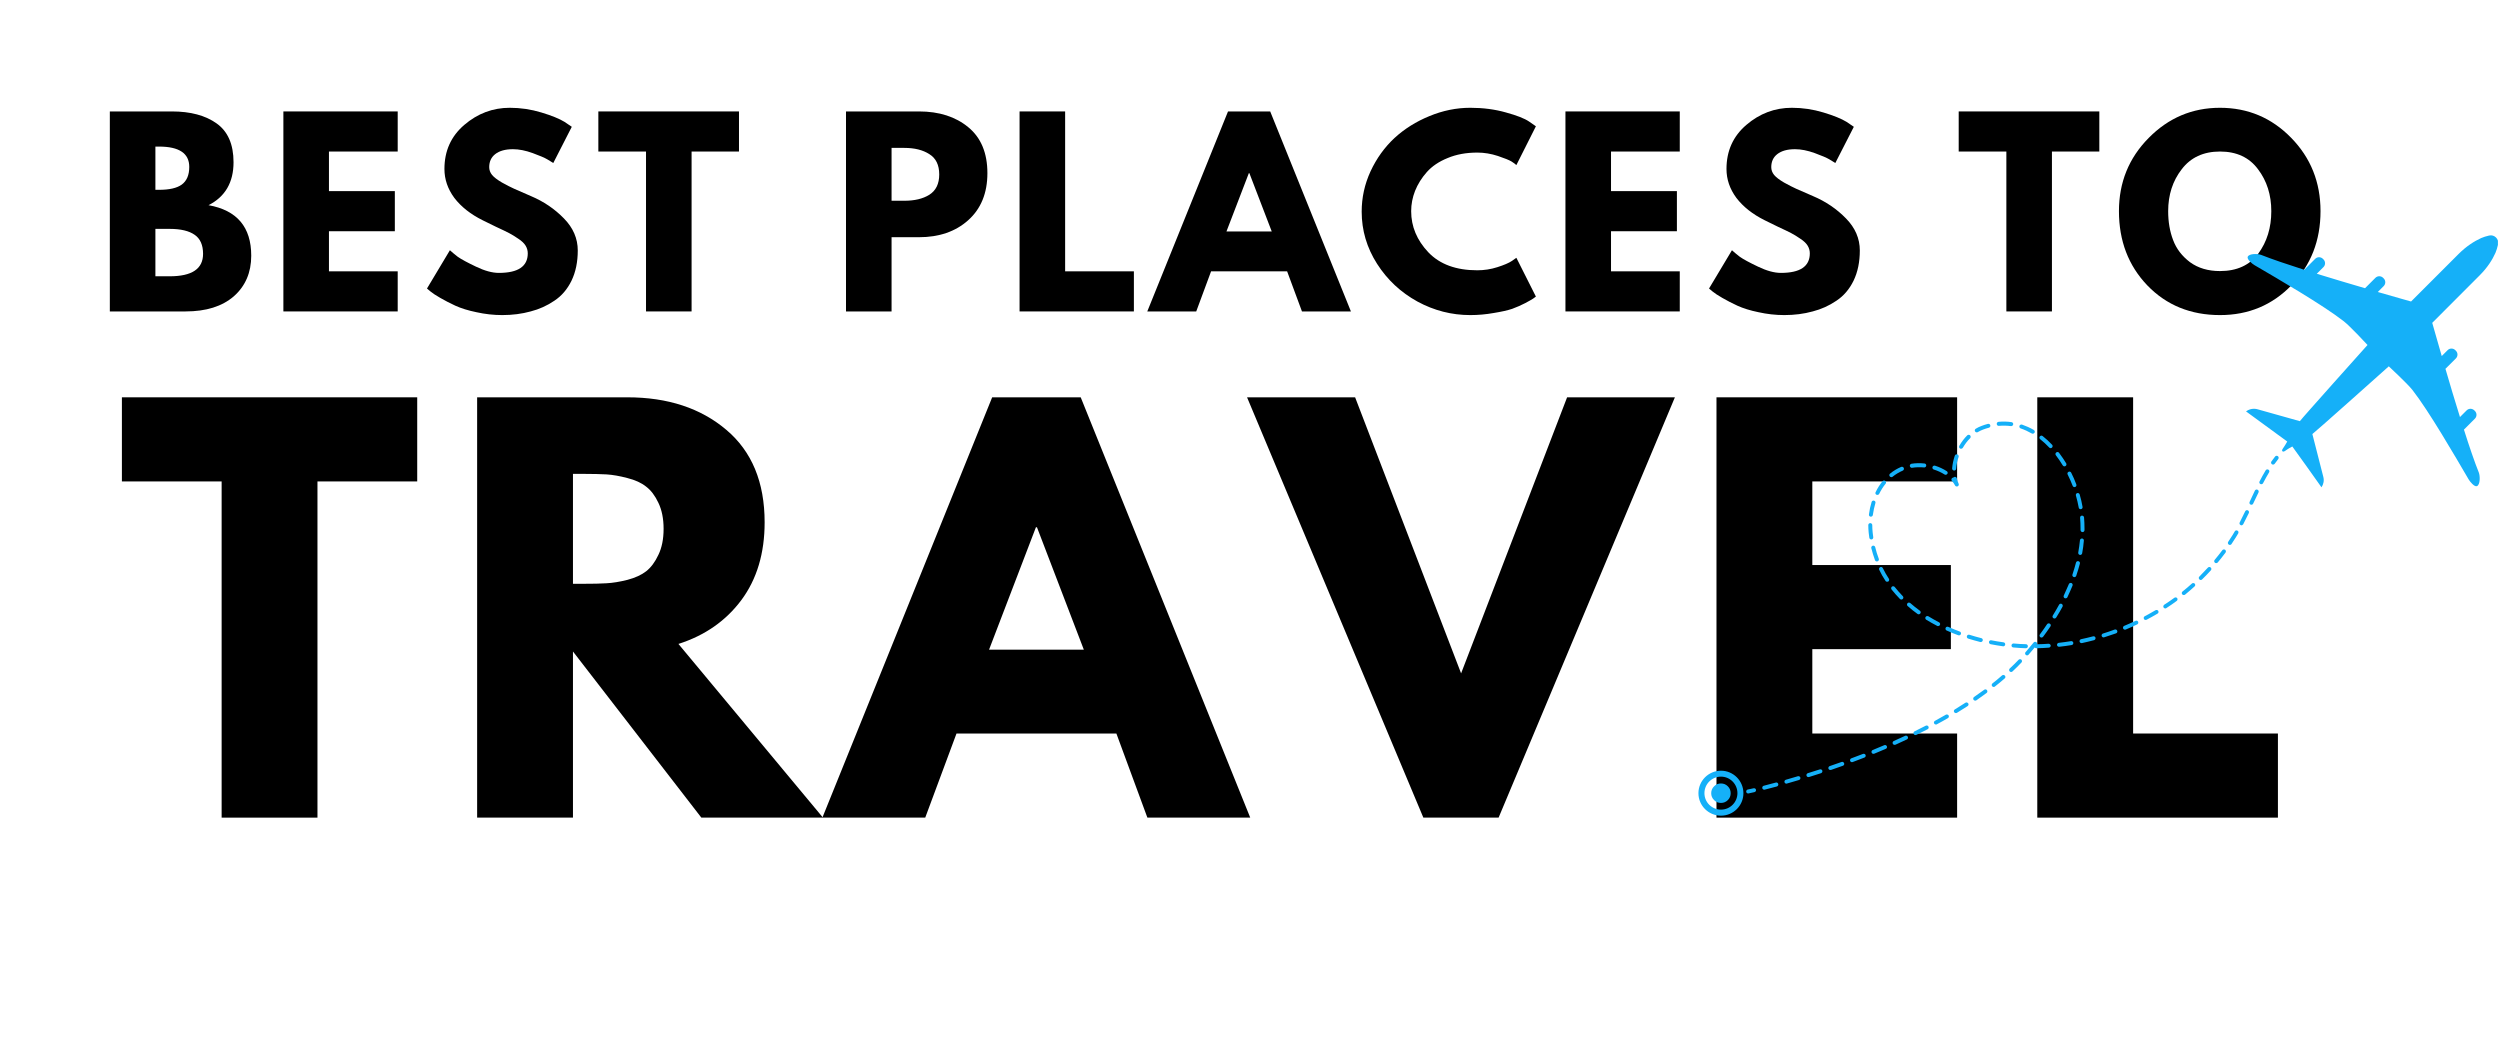
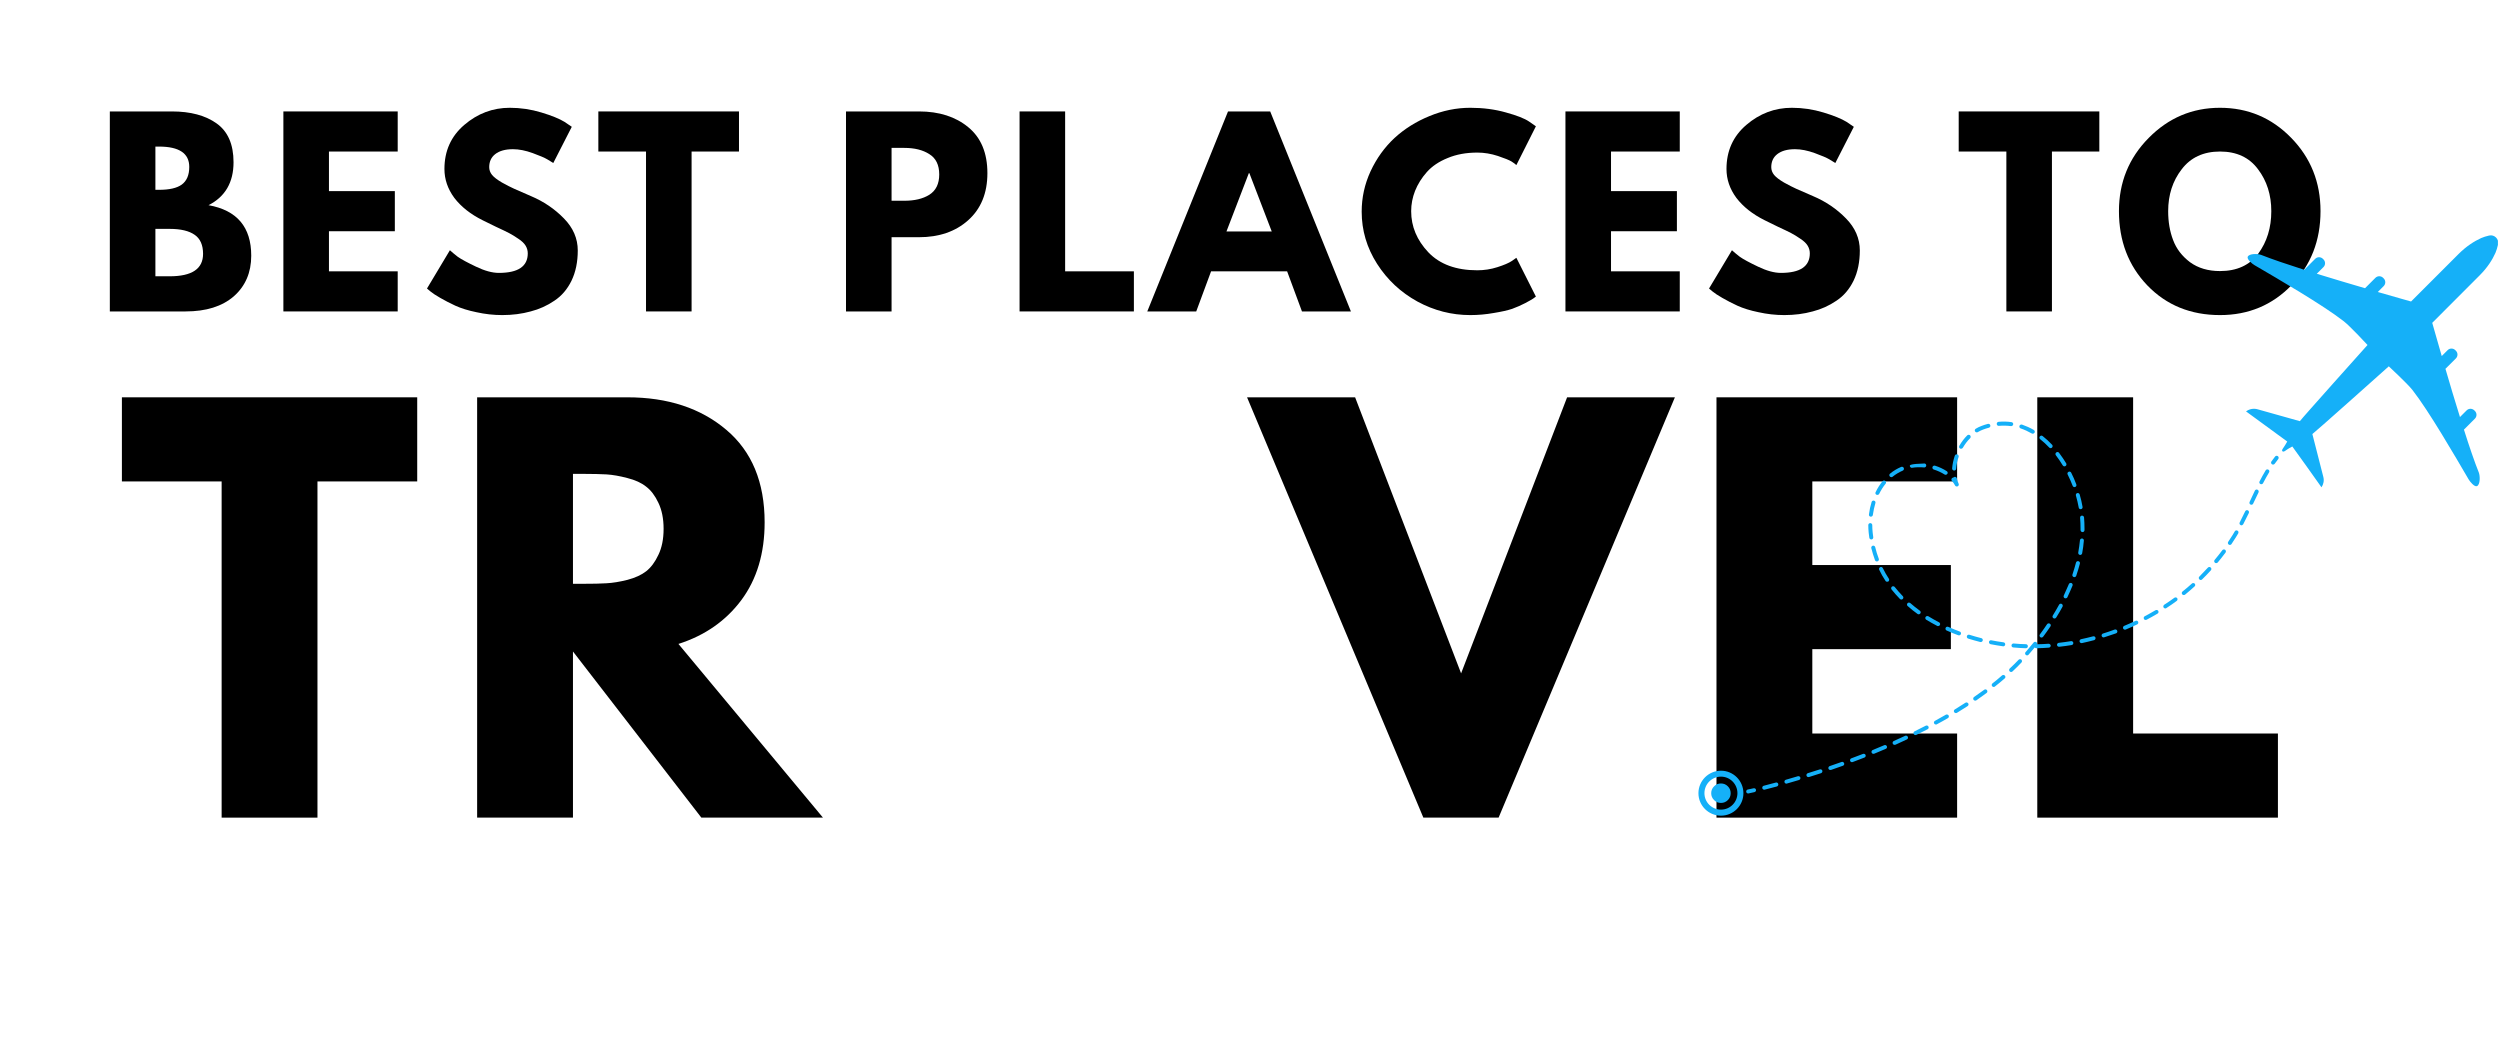
<svg xmlns="http://www.w3.org/2000/svg" width="200" zoomAndPan="magnify" viewBox="0 0 150 63" height="84" preserveAspectRatio="xMidYMid meet" version="1.0">
  <defs>
    <g />
    <clipPath id="d44e7ba95d">
      <path d="M 134 14.055 L 149.875 14.055 L 149.875 30 L 134 30 Z M 134 14.055 " clip-rule="nonzero" />
    </clipPath>
    <clipPath id="b33ffbe3c8">
      <path d="M 101.875 46 L 105 46 L 105 49 L 101.875 49 Z M 101.875 46 " clip-rule="nonzero" />
    </clipPath>
  </defs>
  <g fill="#000000" fill-opacity="1">
    <g transform="translate(5.715, 18.686)">
      <g>
        <path d="M 0.875 -12 L 4.594 -12 C 5.719 -12 6.613 -11.758 7.281 -11.281 C 7.957 -10.801 8.297 -10.023 8.297 -8.953 C 8.297 -7.742 7.797 -6.883 6.797 -6.375 C 8.504 -6.07 9.359 -5.062 9.359 -3.344 C 9.359 -2.332 9.008 -1.52 8.312 -0.906 C 7.613 -0.301 6.648 0 5.422 0 L 0.875 0 Z M 3.609 -7.297 L 3.828 -7.297 C 4.441 -7.297 4.895 -7.398 5.188 -7.609 C 5.488 -7.828 5.641 -8.18 5.641 -8.672 C 5.641 -9.484 5.035 -9.891 3.828 -9.891 L 3.609 -9.891 Z M 3.609 -2.109 L 4.469 -2.109 C 5.801 -2.109 6.469 -2.555 6.469 -3.453 C 6.469 -3.984 6.301 -4.363 5.969 -4.594 C 5.633 -4.832 5.133 -4.953 4.469 -4.953 L 3.609 -4.953 Z M 3.609 -2.109 " />
      </g>
    </g>
  </g>
  <g fill="#000000" fill-opacity="1">
    <g transform="translate(16.128, 18.686)">
      <g>
        <path d="M 7.734 -12 L 7.734 -9.594 L 3.609 -9.594 L 3.609 -7.219 L 7.562 -7.219 L 7.562 -4.812 L 3.609 -4.812 L 3.609 -2.406 L 7.734 -2.406 L 7.734 0 L 0.875 0 L 0.875 -12 Z M 7.734 -12 " />
      </g>
    </g>
  </g>
  <g fill="#000000" fill-opacity="1">
    <g transform="translate(25.291, 18.686)">
      <g>
        <path d="M 5.297 -12.219 C 5.941 -12.219 6.57 -12.125 7.188 -11.938 C 7.812 -11.75 8.273 -11.562 8.578 -11.375 L 9.016 -11.078 L 7.906 -8.906 C 7.82 -8.957 7.703 -9.031 7.547 -9.125 C 7.391 -9.219 7.098 -9.344 6.672 -9.5 C 6.242 -9.656 5.848 -9.734 5.484 -9.734 C 5.023 -9.734 4.672 -9.633 4.422 -9.438 C 4.18 -9.25 4.062 -8.988 4.062 -8.656 C 4.062 -8.488 4.117 -8.332 4.234 -8.188 C 4.348 -8.051 4.547 -7.898 4.828 -7.734 C 5.109 -7.578 5.352 -7.453 5.562 -7.359 C 5.781 -7.266 6.113 -7.117 6.562 -6.922 C 7.332 -6.598 7.992 -6.148 8.547 -5.578 C 9.098 -5.016 9.375 -4.375 9.375 -3.656 C 9.375 -2.969 9.25 -2.363 9 -1.844 C 8.75 -1.332 8.406 -0.93 7.969 -0.641 C 7.539 -0.348 7.066 -0.133 6.547 0 C 6.023 0.145 5.457 0.219 4.844 0.219 C 4.32 0.219 3.805 0.16 3.297 0.047 C 2.797 -0.055 2.375 -0.188 2.031 -0.344 C 1.695 -0.5 1.395 -0.656 1.125 -0.812 C 0.852 -0.969 0.656 -1.098 0.531 -1.203 L 0.328 -1.375 L 1.703 -3.672 C 1.816 -3.566 1.973 -3.438 2.172 -3.281 C 2.379 -3.133 2.742 -2.938 3.266 -2.688 C 3.785 -2.438 4.242 -2.312 4.641 -2.312 C 5.797 -2.312 6.375 -2.703 6.375 -3.484 C 6.375 -3.648 6.332 -3.801 6.25 -3.938 C 6.164 -4.082 6.02 -4.223 5.812 -4.359 C 5.602 -4.504 5.414 -4.617 5.25 -4.703 C 5.094 -4.785 4.832 -4.91 4.469 -5.078 C 4.102 -5.254 3.836 -5.383 3.672 -5.469 C 2.941 -5.832 2.375 -6.281 1.969 -6.812 C 1.57 -7.352 1.375 -7.93 1.375 -8.547 C 1.375 -9.629 1.77 -10.508 2.562 -11.188 C 3.363 -11.875 4.273 -12.219 5.297 -12.219 Z M 5.297 -12.219 " />
      </g>
    </g>
  </g>
  <g fill="#000000" fill-opacity="1">
    <g transform="translate(35.792, 18.686)">
      <g>
        <path d="M 0.109 -9.594 L 0.109 -12 L 8.547 -12 L 8.547 -9.594 L 5.703 -9.594 L 5.703 0 L 2.969 0 L 2.969 -9.594 Z M 0.109 -9.594 " />
      </g>
    </g>
  </g>
  <g fill="#000000" fill-opacity="1">
    <g transform="translate(45.187, 18.686)">
      <g />
    </g>
  </g>
  <g fill="#000000" fill-opacity="1">
    <g transform="translate(49.885, 18.686)">
      <g>
        <path d="M 0.875 -12 L 5.25 -12 C 6.469 -12 7.457 -11.68 8.219 -11.047 C 8.977 -10.422 9.359 -9.504 9.359 -8.297 C 9.359 -7.098 8.973 -6.156 8.203 -5.469 C 7.441 -4.789 6.457 -4.453 5.25 -4.453 L 3.609 -4.453 L 3.609 0 L 0.875 0 Z M 3.609 -6.641 L 4.375 -6.641 C 4.988 -6.641 5.488 -6.758 5.875 -7 C 6.27 -7.25 6.469 -7.656 6.469 -8.219 C 6.469 -8.789 6.27 -9.195 5.875 -9.438 C 5.488 -9.688 4.988 -9.812 4.375 -9.812 L 3.609 -9.812 Z M 3.609 -6.641 " />
      </g>
    </g>
  </g>
  <g fill="#000000" fill-opacity="1">
    <g transform="translate(60.299, 18.686)">
      <g>
        <path d="M 3.609 -12 L 3.609 -2.406 L 7.734 -2.406 L 7.734 0 L 0.875 0 L 0.875 -12 Z M 3.609 -12 " />
      </g>
    </g>
  </g>
  <g fill="#000000" fill-opacity="1">
    <g transform="translate(69.243, 18.686)">
      <g>
        <path d="M 6.969 -12 L 11.812 0 L 8.875 0 L 7.984 -2.406 L 3.422 -2.406 L 2.531 0 L -0.406 0 L 4.438 -12 Z M 7.062 -4.797 L 5.719 -8.297 L 5.688 -8.297 L 4.344 -4.797 Z M 7.062 -4.797 " />
      </g>
    </g>
  </g>
  <g fill="#000000" fill-opacity="1">
    <g transform="translate(81.373, 18.686)">
      <g>
        <path d="M 7.266 -2.469 C 7.68 -2.469 8.082 -2.531 8.469 -2.656 C 8.863 -2.781 9.156 -2.906 9.344 -3.031 L 9.609 -3.219 L 10.781 -0.891 C 10.738 -0.859 10.68 -0.816 10.609 -0.766 C 10.547 -0.723 10.391 -0.633 10.141 -0.5 C 9.898 -0.375 9.641 -0.258 9.359 -0.156 C 9.078 -0.062 8.707 0.02 8.25 0.094 C 7.789 0.176 7.32 0.219 6.844 0.219 C 5.727 0.219 4.672 -0.051 3.672 -0.594 C 2.672 -1.145 1.863 -1.898 1.25 -2.859 C 0.633 -3.828 0.328 -4.867 0.328 -5.984 C 0.328 -6.828 0.504 -7.633 0.859 -8.406 C 1.223 -9.188 1.703 -9.852 2.297 -10.406 C 2.898 -10.957 3.598 -11.395 4.391 -11.719 C 5.191 -12.051 6.008 -12.219 6.844 -12.219 C 7.613 -12.219 8.328 -12.125 8.984 -11.938 C 9.641 -11.758 10.102 -11.578 10.375 -11.391 L 10.781 -11.109 L 9.609 -8.781 C 9.547 -8.844 9.445 -8.914 9.312 -9 C 9.176 -9.082 8.906 -9.191 8.5 -9.328 C 8.094 -9.461 7.68 -9.531 7.266 -9.531 C 6.598 -9.531 6.004 -9.422 5.484 -9.203 C 4.961 -8.992 4.547 -8.711 4.234 -8.359 C 3.93 -8.016 3.695 -7.641 3.531 -7.234 C 3.375 -6.836 3.297 -6.43 3.297 -6.016 C 3.297 -5.098 3.641 -4.273 4.328 -3.547 C 5.016 -2.828 5.992 -2.469 7.266 -2.469 Z M 7.266 -2.469 " />
      </g>
    </g>
  </g>
  <g fill="#000000" fill-opacity="1">
    <g transform="translate(93.052, 18.686)">
      <g>
        <path d="M 7.734 -12 L 7.734 -9.594 L 3.609 -9.594 L 3.609 -7.219 L 7.562 -7.219 L 7.562 -4.812 L 3.609 -4.812 L 3.609 -2.406 L 7.734 -2.406 L 7.734 0 L 0.875 0 L 0.875 -12 Z M 7.734 -12 " />
      </g>
    </g>
  </g>
  <g fill="#000000" fill-opacity="1">
    <g transform="translate(102.214, 18.686)">
      <g>
        <path d="M 5.297 -12.219 C 5.941 -12.219 6.57 -12.125 7.188 -11.938 C 7.812 -11.75 8.273 -11.562 8.578 -11.375 L 9.016 -11.078 L 7.906 -8.906 C 7.82 -8.957 7.703 -9.031 7.547 -9.125 C 7.391 -9.219 7.098 -9.344 6.672 -9.5 C 6.242 -9.656 5.848 -9.734 5.484 -9.734 C 5.023 -9.734 4.672 -9.633 4.422 -9.438 C 4.18 -9.25 4.062 -8.988 4.062 -8.656 C 4.062 -8.488 4.117 -8.332 4.234 -8.188 C 4.348 -8.051 4.547 -7.898 4.828 -7.734 C 5.109 -7.578 5.352 -7.453 5.562 -7.359 C 5.781 -7.266 6.113 -7.117 6.562 -6.922 C 7.332 -6.598 7.992 -6.148 8.547 -5.578 C 9.098 -5.016 9.375 -4.375 9.375 -3.656 C 9.375 -2.969 9.25 -2.363 9 -1.844 C 8.75 -1.332 8.406 -0.93 7.969 -0.641 C 7.539 -0.348 7.066 -0.133 6.547 0 C 6.023 0.145 5.457 0.219 4.844 0.219 C 4.32 0.219 3.805 0.16 3.297 0.047 C 2.797 -0.055 2.375 -0.188 2.031 -0.344 C 1.695 -0.5 1.395 -0.656 1.125 -0.812 C 0.852 -0.969 0.656 -1.098 0.531 -1.203 L 0.328 -1.375 L 1.703 -3.672 C 1.816 -3.566 1.973 -3.438 2.172 -3.281 C 2.379 -3.133 2.742 -2.938 3.266 -2.688 C 3.785 -2.438 4.242 -2.312 4.641 -2.312 C 5.797 -2.312 6.375 -2.703 6.375 -3.484 C 6.375 -3.648 6.332 -3.801 6.25 -3.938 C 6.164 -4.082 6.02 -4.223 5.812 -4.359 C 5.602 -4.504 5.414 -4.617 5.25 -4.703 C 5.094 -4.785 4.832 -4.91 4.469 -5.078 C 4.102 -5.254 3.836 -5.383 3.672 -5.469 C 2.941 -5.832 2.375 -6.281 1.969 -6.812 C 1.57 -7.352 1.375 -7.93 1.375 -8.547 C 1.375 -9.629 1.77 -10.508 2.562 -11.188 C 3.363 -11.875 4.273 -12.219 5.297 -12.219 Z M 5.297 -12.219 " />
      </g>
    </g>
  </g>
  <g fill="#000000" fill-opacity="1">
    <g transform="translate(112.715, 18.686)">
      <g />
    </g>
  </g>
  <g fill="#000000" fill-opacity="1">
    <g transform="translate(117.413, 18.686)">
      <g>
        <path d="M 0.109 -9.594 L 0.109 -12 L 8.547 -12 L 8.547 -9.594 L 5.703 -9.594 L 5.703 0 L 2.969 0 L 2.969 -9.594 Z M 0.109 -9.594 " />
      </g>
    </g>
  </g>
  <g fill="#000000" fill-opacity="1">
    <g transform="translate(126.809, 18.686)">
      <g>
        <path d="M 0.328 -6.016 C 0.328 -7.742 0.922 -9.207 2.109 -10.406 C 3.297 -11.613 4.723 -12.219 6.391 -12.219 C 8.066 -12.219 9.488 -11.617 10.656 -10.422 C 11.832 -9.223 12.422 -7.754 12.422 -6.016 C 12.422 -4.254 11.844 -2.773 10.688 -1.578 C 9.531 -0.379 8.098 0.219 6.391 0.219 C 4.629 0.219 3.176 -0.375 2.031 -1.562 C 0.895 -2.75 0.328 -4.234 0.328 -6.016 Z M 3.281 -6.016 C 3.281 -5.379 3.379 -4.801 3.578 -4.281 C 3.773 -3.758 4.113 -3.316 4.594 -2.953 C 5.082 -2.598 5.68 -2.422 6.391 -2.422 C 7.398 -2.422 8.164 -2.77 8.688 -3.469 C 9.207 -4.176 9.469 -5.023 9.469 -6.016 C 9.469 -6.992 9.203 -7.832 8.672 -8.531 C 8.148 -9.238 7.391 -9.594 6.391 -9.594 C 5.398 -9.594 4.633 -9.238 4.094 -8.531 C 3.551 -7.832 3.281 -6.992 3.281 -6.016 Z M 3.281 -6.016 " />
      </g>
    </g>
  </g>
  <g fill="#000000" fill-opacity="1">
    <g transform="translate(140.293, 18.686)">
      <g />
    </g>
  </g>
  <g fill="#000000" fill-opacity="1">
    <g transform="translate(7.064, 49.058)">
      <g>
        <path d="M 0.25 -20.172 L 0.25 -25.219 L 17.969 -25.219 L 17.969 -20.172 L 11.984 -20.172 L 11.984 0 L 6.234 0 L 6.234 -20.172 Z M 0.25 -20.172 " />
      </g>
    </g>
  </g>
  <g fill="#000000" fill-opacity="1">
    <g transform="translate(26.8, 49.058)">
      <g>
        <path d="M 1.828 -25.219 L 10.844 -25.219 C 13.27 -25.219 15.25 -24.566 16.781 -23.266 C 18.312 -21.973 19.078 -20.125 19.078 -17.719 C 19.078 -15.863 18.613 -14.312 17.688 -13.062 C 16.758 -11.812 15.5 -10.93 13.906 -10.422 L 22.578 0 L 15.281 0 L 7.578 -9.969 L 7.578 0 L 1.828 0 Z M 7.578 -14.031 L 8.25 -14.031 C 8.781 -14.031 9.227 -14.039 9.594 -14.062 C 9.957 -14.082 10.375 -14.148 10.844 -14.266 C 11.312 -14.391 11.688 -14.562 11.969 -14.781 C 12.258 -15.008 12.504 -15.336 12.703 -15.766 C 12.91 -16.191 13.016 -16.711 13.016 -17.328 C 13.016 -17.941 12.91 -18.461 12.703 -18.891 C 12.504 -19.316 12.258 -19.641 11.969 -19.859 C 11.688 -20.086 11.312 -20.258 10.844 -20.375 C 10.375 -20.5 9.957 -20.57 9.594 -20.594 C 9.227 -20.613 8.781 -20.625 8.25 -20.625 L 7.578 -20.625 Z M 7.578 -14.031 " />
      </g>
    </g>
  </g>
  <g fill="#000000" fill-opacity="1">
    <g transform="translate(50.202, 49.058)">
      <g>
-         <path d="M 14.641 -25.219 L 24.812 0 L 18.641 0 L 16.781 -5.047 L 7.188 -5.047 L 5.312 0 L -0.859 0 L 9.328 -25.219 Z M 14.828 -10.078 L 12.016 -17.422 L 11.953 -17.422 L 9.141 -10.078 Z M 14.828 -10.078 " />
-       </g>
+         </g>
    </g>
  </g>
  <g fill="#000000" fill-opacity="1">
    <g transform="translate(75.682, 49.058)">
      <g>
        <path d="M 9.719 0 L -0.859 -25.219 L 5.625 -25.219 L 11.984 -8.656 L 18.344 -25.219 L 24.812 -25.219 L 14.234 0 Z M 9.719 0 " />
      </g>
    </g>
  </g>
  <g fill="#000000" fill-opacity="1">
    <g transform="translate(101.161, 49.058)">
      <g>
        <path d="M 16.266 -25.219 L 16.266 -20.172 L 7.578 -20.172 L 7.578 -15.156 L 15.891 -15.156 L 15.891 -10.109 L 7.578 -10.109 L 7.578 -5.047 L 16.266 -5.047 L 16.266 0 L 1.828 0 L 1.828 -25.219 Z M 16.266 -25.219 " />
      </g>
    </g>
  </g>
  <g fill="#000000" fill-opacity="1">
    <g transform="translate(120.409, 49.058)">
      <g>
        <path d="M 7.578 -25.219 L 7.578 -5.047 L 16.266 -5.047 L 16.266 0 L 1.828 0 L 1.828 -25.219 Z M 7.578 -25.219 " />
      </g>
    </g>
  </g>
  <g clip-path="url(#d44e7ba95d)">
    <path fill="#15b0f8" d="M 149.344 14.133 C 149.176 14.172 149.004 14.223 148.867 14.285 C 148.457 14.473 147.984 14.77 147.516 15.238 L 144.664 18.09 C 144.656 18.086 143.832 17.859 142.668 17.52 L 143.023 17.164 C 143.148 17.035 143.148 16.832 143.023 16.707 L 142.984 16.668 C 142.859 16.543 142.656 16.543 142.527 16.668 L 141.902 17.293 C 141.004 17.031 139.984 16.727 139.008 16.426 L 139.41 16.023 C 139.535 15.898 139.535 15.691 139.41 15.566 L 139.371 15.527 C 139.246 15.402 139.039 15.402 138.914 15.527 L 138.254 16.188 C 137.23 15.859 136.305 15.547 135.676 15.297 C 135.473 15.215 134.953 15.203 134.863 15.406 C 134.801 15.559 135.129 15.828 135.27 15.91 C 136.66 16.723 139.379 18.301 140.633 19.281 C 141.023 19.586 142.051 20.695 142.051 20.699 C 142.051 20.699 138.082 25.129 137.992 25.27 L 135.445 24.555 C 135.207 24.488 134.957 24.543 134.762 24.684 C 135.23 25.023 136.711 26.102 137.234 26.492 C 137.199 26.555 137.164 26.617 137.129 26.672 C 137.074 26.77 137.008 26.852 136.969 26.918 C 136.926 26.984 136.906 27.035 136.945 27.074 C 136.984 27.113 137.039 27.098 137.105 27.055 C 137.172 27.012 137.254 26.945 137.348 26.895 C 137.41 26.863 137.473 26.828 137.539 26.789 C 137.891 27.266 138.918 28.715 139.289 29.238 C 139.414 29.055 139.457 28.828 139.398 28.609 L 138.742 26.043 C 138.887 25.949 143.328 21.98 143.328 21.98 C 143.328 21.984 144.438 23.008 144.746 23.398 C 145.727 24.652 147.305 27.371 148.117 28.762 C 148.199 28.902 148.469 29.23 148.617 29.168 C 148.82 29.078 148.809 28.559 148.73 28.355 C 148.477 27.727 148.16 26.801 147.836 25.777 L 148.496 25.117 C 148.621 24.992 148.621 24.785 148.496 24.66 L 148.457 24.621 C 148.328 24.496 148.125 24.496 148 24.621 L 147.598 25.023 C 147.293 24.047 146.988 23.031 146.727 22.129 L 147.355 21.504 C 147.48 21.375 147.48 21.172 147.355 21.047 L 147.316 21.008 C 147.191 20.883 146.984 20.883 146.859 21.008 L 146.504 21.363 C 146.168 20.199 145.938 19.375 145.934 19.371 L 148.785 16.516 C 149.246 16.055 149.543 15.586 149.727 15.172 C 149.789 15.031 149.84 14.852 149.879 14.68 C 149.961 14.348 149.668 14.055 149.344 14.133 Z M 149.344 14.133 " fill-opacity="1" fill-rule="nonzero" />
  </g>
  <path fill="#15b0f8" d="M 105.215 47.297 C 104.992 47.348 104.867 47.371 104.867 47.371 C 104.801 47.387 104.762 47.449 104.773 47.516 C 104.785 47.57 104.836 47.609 104.891 47.609 C 104.902 47.609 104.91 47.609 104.914 47.605 C 104.922 47.605 105.043 47.578 105.27 47.527 C 105.332 47.512 105.375 47.445 105.359 47.383 C 105.344 47.32 105.281 47.281 105.215 47.297 Z M 105.215 47.297 " fill-opacity="1" fill-rule="nonzero" />
  <path fill="#15b0f8" d="M 107.871 46.574 C 107.633 46.648 107.391 46.719 107.152 46.785 C 107.09 46.805 107.051 46.867 107.07 46.934 C 107.086 46.984 107.133 47.02 107.184 47.02 C 107.195 47.02 107.203 47.02 107.215 47.012 C 107.457 46.945 107.699 46.875 107.938 46.801 C 108.004 46.781 108.039 46.715 108.02 46.648 C 108.004 46.594 107.938 46.559 107.871 46.574 Z M 107.871 46.574 " fill-opacity="1" fill-rule="nonzero" />
  <path fill="#15b0f8" d="M 106.551 46.953 C 106.305 47.02 106.062 47.086 105.824 47.145 C 105.762 47.16 105.723 47.227 105.738 47.293 C 105.754 47.348 105.801 47.383 105.855 47.383 C 105.863 47.383 105.875 47.383 105.883 47.379 C 106.121 47.32 106.367 47.254 106.613 47.188 C 106.676 47.168 106.715 47.102 106.695 47.039 C 106.68 46.973 106.613 46.934 106.551 46.953 Z M 106.551 46.953 " fill-opacity="1" fill-rule="nonzero" />
  <path fill="#15b0f8" d="M 117.926 42.164 C 117.719 42.297 117.504 42.434 117.289 42.566 C 117.23 42.598 117.215 42.672 117.25 42.73 C 117.273 42.766 117.312 42.785 117.352 42.785 C 117.371 42.785 117.395 42.781 117.414 42.77 C 117.633 42.637 117.848 42.5 118.055 42.367 C 118.113 42.332 118.129 42.254 118.094 42.203 C 118.055 42.148 117.977 42.129 117.926 42.164 Z M 117.926 42.164 " fill-opacity="1" fill-rule="nonzero" />
  <path fill="#15b0f8" d="M 115.543 43.543 C 115.324 43.656 115.098 43.77 114.875 43.879 C 114.812 43.91 114.789 43.98 114.82 44.039 C 114.84 44.082 114.883 44.105 114.926 44.105 C 114.945 44.105 114.965 44.102 114.98 44.094 C 115.211 43.984 115.434 43.871 115.656 43.754 C 115.715 43.727 115.738 43.652 115.707 43.594 C 115.676 43.535 115.602 43.512 115.543 43.543 Z M 115.543 43.543 " fill-opacity="1" fill-rule="nonzero" />
  <path fill="#15b0f8" d="M 116.75 42.883 C 116.539 43.004 116.32 43.129 116.098 43.25 C 116.039 43.281 116.016 43.355 116.051 43.41 C 116.07 43.449 116.113 43.473 116.156 43.473 C 116.172 43.473 116.195 43.469 116.211 43.457 C 116.438 43.34 116.66 43.211 116.871 43.09 C 116.93 43.059 116.949 42.984 116.918 42.926 C 116.879 42.871 116.809 42.852 116.75 42.883 Z M 116.75 42.883 " fill-opacity="1" fill-rule="nonzero" />
  <path fill="#15b0f8" d="M 119.051 41.387 C 118.855 41.531 118.648 41.676 118.441 41.82 C 118.391 41.859 118.375 41.934 118.414 41.988 C 118.438 42.023 118.473 42.039 118.512 42.039 C 118.535 42.039 118.559 42.035 118.582 42.02 C 118.793 41.875 118.996 41.727 119.195 41.578 C 119.25 41.539 119.258 41.465 119.219 41.41 C 119.18 41.355 119.105 41.344 119.051 41.387 Z M 119.051 41.387 " fill-opacity="1" fill-rule="nonzero" />
  <path fill="#15b0f8" d="M 121.117 39.586 C 120.949 39.762 120.77 39.938 120.586 40.109 C 120.535 40.156 120.535 40.23 120.578 40.281 C 120.602 40.305 120.637 40.32 120.664 40.32 C 120.695 40.32 120.727 40.309 120.746 40.289 C 120.934 40.113 121.117 39.934 121.285 39.754 C 121.332 39.707 121.332 39.633 121.285 39.582 C 121.238 39.539 121.164 39.543 121.117 39.586 Z M 121.117 39.586 " fill-opacity="1" fill-rule="nonzero" />
  <path fill="#15b0f8" d="M 120.121 40.527 C 119.941 40.688 119.746 40.848 119.547 41.004 C 119.496 41.047 119.488 41.121 119.527 41.172 C 119.555 41.203 119.59 41.219 119.621 41.219 C 119.648 41.219 119.672 41.211 119.695 41.191 C 119.898 41.031 120.094 40.871 120.281 40.707 C 120.332 40.668 120.34 40.59 120.293 40.539 C 120.25 40.488 120.172 40.484 120.121 40.527 Z M 120.121 40.527 " fill-opacity="1" fill-rule="nonzero" />
  <path fill="#15b0f8" d="M 122.992 37.422 C 122.938 37.383 122.863 37.398 122.824 37.453 C 122.688 37.656 122.543 37.863 122.395 38.062 C 122.355 38.117 122.367 38.191 122.418 38.23 C 122.438 38.246 122.465 38.254 122.488 38.254 C 122.523 38.254 122.562 38.238 122.586 38.207 C 122.738 38.004 122.887 37.793 123.023 37.59 C 123.066 37.531 123.051 37.457 122.992 37.422 Z M 122.992 37.422 " fill-opacity="1" fill-rule="nonzero" />
  <path fill="#15b0f8" d="M 114.309 44.148 C 114.086 44.254 113.855 44.359 113.625 44.461 C 113.566 44.488 113.539 44.559 113.566 44.621 C 113.586 44.664 113.629 44.691 113.676 44.691 C 113.691 44.691 113.711 44.688 113.727 44.684 C 113.957 44.582 114.188 44.473 114.41 44.367 C 114.473 44.34 114.5 44.27 114.469 44.207 C 114.441 44.148 114.371 44.121 114.309 44.148 Z M 114.309 44.148 " fill-opacity="1" fill-rule="nonzero" />
  <path fill="#15b0f8" d="M 109.188 46.164 C 108.949 46.242 108.711 46.32 108.469 46.391 C 108.406 46.414 108.371 46.48 108.391 46.543 C 108.406 46.594 108.453 46.625 108.508 46.625 C 108.52 46.625 108.531 46.625 108.543 46.621 C 108.781 46.547 109.023 46.469 109.262 46.391 C 109.324 46.367 109.359 46.301 109.34 46.238 C 109.32 46.176 109.25 46.145 109.188 46.164 Z M 109.188 46.164 " fill-opacity="1" fill-rule="nonzero" />
  <path fill="#15b0f8" d="M 110.492 45.719 C 110.258 45.801 110.02 45.887 109.785 45.965 C 109.719 45.988 109.688 46.055 109.707 46.121 C 109.727 46.172 109.773 46.199 109.824 46.199 C 109.836 46.199 109.852 46.195 109.863 46.195 C 110.098 46.113 110.34 46.027 110.574 45.945 C 110.637 45.926 110.672 45.855 110.648 45.793 C 110.621 45.727 110.551 45.691 110.492 45.719 Z M 110.492 45.719 " fill-opacity="1" fill-rule="nonzero" />
  <path fill="#15b0f8" d="M 111.781 45.234 C 111.555 45.324 111.316 45.414 111.078 45.5 C 111.016 45.523 110.988 45.594 111.008 45.652 C 111.027 45.703 111.07 45.73 111.117 45.73 C 111.133 45.73 111.145 45.73 111.16 45.723 C 111.398 45.633 111.633 45.543 111.867 45.453 C 111.93 45.43 111.957 45.359 111.934 45.297 C 111.91 45.242 111.84 45.211 111.781 45.234 Z M 111.781 45.234 " fill-opacity="1" fill-rule="nonzero" />
  <path fill="#15b0f8" d="M 113.055 44.711 C 112.828 44.809 112.594 44.906 112.363 45 C 112.305 45.023 112.273 45.098 112.297 45.156 C 112.316 45.203 112.359 45.23 112.406 45.23 C 112.422 45.23 112.438 45.227 112.453 45.223 C 112.688 45.125 112.922 45.031 113.148 44.93 C 113.211 44.906 113.238 44.836 113.211 44.773 C 113.184 44.715 113.117 44.684 113.055 44.711 Z M 113.055 44.711 " fill-opacity="1" fill-rule="nonzero" />
  <path fill="#15b0f8" d="M 119.934 25.551 C 120.176 25.531 120.418 25.535 120.656 25.566 C 120.664 25.566 120.668 25.566 120.672 25.566 C 120.73 25.566 120.781 25.523 120.793 25.461 C 120.801 25.395 120.754 25.336 120.691 25.328 C 120.434 25.289 120.172 25.285 119.914 25.309 C 119.848 25.316 119.801 25.371 119.805 25.438 C 119.809 25.512 119.867 25.559 119.934 25.551 Z M 119.934 25.551 " fill-opacity="1" fill-rule="nonzero" />
  <path fill="#15b0f8" d="M 118.609 25.945 C 118.629 25.945 118.648 25.938 118.668 25.926 C 118.773 25.863 118.883 25.812 118.988 25.773 C 119.102 25.73 119.219 25.691 119.332 25.664 C 119.398 25.645 119.438 25.578 119.418 25.516 C 119.398 25.453 119.332 25.414 119.27 25.434 C 119.148 25.465 119.023 25.504 118.906 25.551 C 118.781 25.594 118.66 25.652 118.547 25.723 C 118.488 25.754 118.469 25.832 118.504 25.887 C 118.527 25.922 118.57 25.945 118.609 25.945 Z M 118.609 25.945 " fill-opacity="1" fill-rule="nonzero" />
  <path fill="#15b0f8" d="M 124.555 29.734 C 124.621 29.969 124.68 30.211 124.723 30.453 C 124.73 30.512 124.781 30.551 124.84 30.551 C 124.844 30.551 124.852 30.551 124.859 30.551 C 124.926 30.535 124.969 30.473 124.953 30.41 C 124.91 30.16 124.852 29.91 124.781 29.668 C 124.762 29.605 124.695 29.566 124.633 29.586 C 124.57 29.602 124.535 29.672 124.555 29.734 Z M 124.555 29.734 " fill-opacity="1" fill-rule="nonzero" />
  <path fill="#15b0f8" d="M 117.602 26.91 C 117.621 26.922 117.641 26.926 117.664 26.926 C 117.707 26.926 117.746 26.906 117.77 26.867 C 117.895 26.652 118.039 26.457 118.207 26.293 C 118.254 26.246 118.25 26.168 118.207 26.121 C 118.16 26.074 118.082 26.078 118.035 26.121 C 117.855 26.301 117.695 26.512 117.562 26.742 C 117.523 26.805 117.547 26.879 117.602 26.91 Z M 117.602 26.91 " fill-opacity="1" fill-rule="nonzero" />
  <path fill="#15b0f8" d="M 124.359 29.148 C 124.375 29.195 124.422 29.227 124.469 29.227 C 124.484 29.227 124.5 29.223 124.512 29.219 C 124.574 29.191 124.605 29.125 124.578 29.062 C 124.488 28.82 124.387 28.586 124.273 28.363 C 124.242 28.301 124.172 28.277 124.113 28.309 C 124.051 28.34 124.027 28.41 124.059 28.469 C 124.168 28.688 124.27 28.918 124.359 29.148 Z M 124.359 29.148 " fill-opacity="1" fill-rule="nonzero" />
  <path fill="#15b0f8" d="M 124.129 35.051 C 124.035 35.277 123.934 35.504 123.828 35.73 C 123.797 35.793 123.824 35.863 123.883 35.891 C 123.902 35.898 123.922 35.902 123.934 35.902 C 123.98 35.902 124.023 35.879 124.043 35.836 C 124.152 35.602 124.258 35.367 124.352 35.137 C 124.375 35.078 124.348 35.008 124.285 34.98 C 124.223 34.961 124.152 34.988 124.129 35.051 Z M 124.129 35.051 " fill-opacity="1" fill-rule="nonzero" />
  <path fill="#15b0f8" d="M 123.766 27.926 C 123.789 27.965 123.828 27.984 123.867 27.984 C 123.887 27.984 123.906 27.977 123.93 27.965 C 123.984 27.934 124.004 27.859 123.973 27.801 C 123.836 27.578 123.691 27.367 123.543 27.168 C 123.504 27.113 123.426 27.105 123.375 27.148 C 123.32 27.188 123.312 27.266 123.352 27.316 C 123.496 27.508 123.637 27.711 123.766 27.926 Z M 123.766 27.926 " fill-opacity="1" fill-rule="nonzero" />
  <path fill="#15b0f8" d="M 124.805 31.066 C 124.824 31.273 124.832 31.492 124.832 31.707 C 124.832 31.738 124.832 31.773 124.832 31.801 C 124.832 31.867 124.883 31.922 124.949 31.926 C 124.949 31.926 124.949 31.926 124.953 31.926 C 125.02 31.926 125.07 31.871 125.07 31.809 C 125.07 31.777 125.07 31.742 125.07 31.711 C 125.07 31.488 125.062 31.266 125.043 31.047 C 125.035 30.98 124.98 30.934 124.914 30.938 C 124.848 30.938 124.801 31 124.805 31.066 Z M 124.805 31.066 " fill-opacity="1" fill-rule="nonzero" />
  <path fill="#15b0f8" d="M 123.703 36.234 C 123.648 36.203 123.57 36.227 123.543 36.285 C 123.426 36.496 123.301 36.715 123.168 36.93 C 123.133 36.984 123.148 37.059 123.207 37.094 C 123.227 37.105 123.25 37.113 123.27 37.113 C 123.309 37.113 123.352 37.09 123.371 37.055 C 123.508 36.836 123.637 36.617 123.754 36.398 C 123.781 36.34 123.762 36.27 123.703 36.234 Z M 123.703 36.234 " fill-opacity="1" fill-rule="nonzero" />
  <path fill="#15b0f8" d="M 117.242 28.234 C 117.246 28.234 117.25 28.234 117.254 28.234 C 117.316 28.234 117.367 28.184 117.371 28.121 C 117.387 27.891 117.434 27.656 117.516 27.418 C 117.539 27.355 117.504 27.285 117.441 27.266 C 117.379 27.242 117.309 27.277 117.289 27.34 C 117.203 27.594 117.148 27.852 117.129 28.105 C 117.125 28.172 117.176 28.227 117.242 28.234 Z M 117.242 28.234 " fill-opacity="1" fill-rule="nonzero" />
  <path fill="#15b0f8" d="M 121.246 25.707 C 121.469 25.781 121.691 25.887 121.906 26.008 C 121.926 26.02 121.945 26.023 121.969 26.023 C 122.008 26.023 122.047 26 122.074 25.961 C 122.105 25.906 122.086 25.832 122.027 25.797 C 121.801 25.664 121.559 25.559 121.324 25.477 C 121.258 25.457 121.191 25.488 121.168 25.551 C 121.145 25.617 121.18 25.688 121.246 25.707 Z M 121.246 25.707 " fill-opacity="1" fill-rule="nonzero" />
  <path fill="#15b0f8" d="M 123.125 26.684 C 122.945 26.492 122.754 26.316 122.559 26.164 C 122.508 26.121 122.434 26.129 122.391 26.184 C 122.348 26.234 122.355 26.312 122.41 26.352 C 122.598 26.5 122.781 26.668 122.953 26.852 C 122.977 26.875 123.004 26.891 123.039 26.891 C 123.066 26.891 123.098 26.879 123.121 26.855 C 123.168 26.805 123.172 26.73 123.125 26.684 Z M 123.125 26.684 " fill-opacity="1" fill-rule="nonzero" />
  <path fill="#15b0f8" d="M 124.93 32.309 C 124.863 32.305 124.801 32.352 124.797 32.418 C 124.773 32.66 124.738 32.906 124.695 33.152 C 124.684 33.219 124.723 33.281 124.789 33.293 C 124.797 33.293 124.805 33.297 124.812 33.297 C 124.867 33.297 124.918 33.258 124.93 33.199 C 124.977 32.945 125.012 32.691 125.031 32.441 C 125.043 32.375 124.992 32.32 124.93 32.309 Z M 124.93 32.309 " fill-opacity="1" fill-rule="nonzero" />
  <path fill="#15b0f8" d="M 124.707 33.672 C 124.645 33.652 124.578 33.691 124.559 33.758 C 124.5 33.992 124.426 34.23 124.348 34.469 C 124.324 34.531 124.359 34.602 124.422 34.621 C 124.434 34.625 124.449 34.629 124.461 34.629 C 124.512 34.629 124.555 34.598 124.574 34.547 C 124.656 34.305 124.73 34.059 124.793 33.82 C 124.812 33.754 124.773 33.688 124.707 33.672 Z M 124.707 33.672 " fill-opacity="1" fill-rule="nonzero" />
  <path fill="#15b0f8" d="M 117.305 29.129 C 117.324 29.168 117.367 29.191 117.41 29.191 C 117.426 29.191 117.445 29.188 117.461 29.18 C 117.52 29.148 117.547 29.078 117.516 29.02 C 117.473 28.922 117.434 28.816 117.41 28.703 C 117.395 28.637 117.332 28.598 117.266 28.613 C 117.238 28.621 117.215 28.637 117.199 28.656 C 117.172 28.656 117.148 28.668 117.125 28.684 C 117.074 28.727 117.07 28.805 117.113 28.852 C 117.188 28.938 117.254 29.031 117.305 29.129 Z M 117.305 29.129 " fill-opacity="1" fill-rule="nonzero" />
-   <path fill="#15b0f8" d="M 114.711 28.07 C 114.719 28.07 114.723 28.07 114.734 28.066 C 114.953 28.031 115.199 28.023 115.445 28.047 C 115.508 28.055 115.57 28.004 115.574 27.938 C 115.582 27.875 115.535 27.812 115.469 27.809 C 115.199 27.781 114.938 27.785 114.691 27.824 C 114.625 27.836 114.578 27.898 114.59 27.965 C 114.605 28.027 114.656 28.07 114.711 28.07 Z M 114.711 28.07 " fill-opacity="1" fill-rule="nonzero" />
+   <path fill="#15b0f8" d="M 114.711 28.07 C 114.719 28.07 114.723 28.07 114.734 28.066 C 114.953 28.031 115.199 28.023 115.445 28.047 C 115.508 28.055 115.57 28.004 115.574 27.938 C 115.582 27.875 115.535 27.812 115.469 27.809 C 114.625 27.836 114.578 27.898 114.59 27.965 C 114.605 28.027 114.656 28.07 114.711 28.07 Z M 114.711 28.07 " fill-opacity="1" fill-rule="nonzero" />
  <path fill="#15b0f8" d="M 116.027 28.172 C 116.262 28.246 116.477 28.344 116.672 28.469 C 116.695 28.48 116.715 28.488 116.738 28.488 C 116.777 28.488 116.816 28.469 116.84 28.434 C 116.879 28.379 116.863 28.305 116.805 28.27 C 116.594 28.133 116.359 28.023 116.102 27.941 C 116.039 27.922 115.969 27.957 115.949 28.02 C 115.93 28.082 115.961 28.152 116.027 28.172 Z M 116.027 28.172 " fill-opacity="1" fill-rule="nonzero" />
  <path fill="#15b0f8" d="M 115.051 36.836 C 115.07 36.852 115.094 36.859 115.121 36.859 C 115.156 36.859 115.195 36.844 115.219 36.809 C 115.258 36.754 115.246 36.68 115.191 36.641 C 114.992 36.496 114.797 36.344 114.617 36.184 C 114.566 36.145 114.488 36.145 114.449 36.195 C 114.406 36.246 114.41 36.324 114.461 36.363 C 114.645 36.531 114.844 36.688 115.051 36.836 Z M 115.051 36.836 " fill-opacity="1" fill-rule="nonzero" />
  <path fill="#15b0f8" d="M 116.738 37.672 C 116.711 37.734 116.738 37.805 116.801 37.832 C 117.023 37.934 117.262 38.027 117.5 38.117 C 117.512 38.121 117.523 38.121 117.539 38.121 C 117.59 38.121 117.637 38.094 117.652 38.043 C 117.68 37.98 117.645 37.914 117.582 37.891 C 117.348 37.805 117.121 37.711 116.898 37.613 C 116.836 37.582 116.766 37.609 116.738 37.672 Z M 116.738 37.672 " fill-opacity="1" fill-rule="nonzero" />
  <path fill="#15b0f8" d="M 112.238 31 C 112.242 31 112.246 31 112.254 31 C 112.312 31 112.363 30.957 112.371 30.898 C 112.406 30.652 112.457 30.414 112.523 30.188 C 112.547 30.125 112.512 30.059 112.445 30.039 C 112.383 30.02 112.316 30.055 112.297 30.117 C 112.223 30.355 112.168 30.609 112.137 30.867 C 112.125 30.938 112.176 30.996 112.238 31 Z M 112.238 31 " fill-opacity="1" fill-rule="nonzero" />
  <path fill="#15b0f8" d="M 118.164 38.086 C 118.102 38.066 118.031 38.102 118.016 38.164 C 117.992 38.227 118.027 38.297 118.094 38.316 C 118.328 38.391 118.574 38.457 118.816 38.52 C 118.828 38.523 118.836 38.523 118.848 38.523 C 118.902 38.523 118.949 38.484 118.965 38.43 C 118.98 38.367 118.941 38.301 118.879 38.289 C 118.637 38.227 118.398 38.16 118.164 38.086 Z M 118.164 38.086 " fill-opacity="1" fill-rule="nonzero" />
  <path fill="#15b0f8" d="M 120.691 38.719 C 120.684 38.785 120.73 38.844 120.797 38.848 C 121.051 38.871 121.301 38.887 121.551 38.895 C 121.551 38.895 121.555 38.895 121.555 38.895 C 121.621 38.895 121.672 38.844 121.672 38.777 C 121.676 38.711 121.621 38.652 121.555 38.652 C 121.312 38.648 121.066 38.633 120.82 38.609 C 120.754 38.605 120.695 38.652 120.691 38.719 Z M 120.691 38.719 " fill-opacity="1" fill-rule="nonzero" />
  <path fill="#15b0f8" d="M 112.59 29.684 C 112.605 29.695 112.625 29.695 112.641 29.695 C 112.688 29.695 112.73 29.672 112.75 29.633 C 112.859 29.41 112.988 29.207 113.137 29.023 C 113.18 28.973 113.172 28.898 113.117 28.855 C 113.066 28.816 112.992 28.824 112.949 28.875 C 112.793 29.07 112.652 29.289 112.539 29.527 C 112.504 29.586 112.527 29.656 112.59 29.684 Z M 112.59 29.684 " fill-opacity="1" fill-rule="nonzero" />
  <path fill="#15b0f8" d="M 115.535 37.02 C 115.5 37.074 115.52 37.148 115.574 37.184 C 115.785 37.312 116.008 37.438 116.234 37.555 C 116.25 37.566 116.27 37.566 116.285 37.566 C 116.328 37.566 116.371 37.543 116.395 37.5 C 116.426 37.441 116.402 37.371 116.344 37.34 C 116.121 37.227 115.91 37.102 115.703 36.977 C 115.645 36.945 115.57 36.965 115.535 37.02 Z M 115.535 37.02 " fill-opacity="1" fill-rule="nonzero" />
  <path fill="#15b0f8" d="M 114.082 35.973 C 114.113 35.973 114.141 35.961 114.164 35.938 C 114.215 35.895 114.215 35.816 114.168 35.77 C 113.996 35.59 113.832 35.406 113.684 35.219 C 113.641 35.168 113.566 35.16 113.516 35.199 C 113.465 35.238 113.453 35.316 113.492 35.367 C 113.648 35.562 113.816 35.754 113.996 35.938 C 114.023 35.961 114.051 35.973 114.082 35.973 Z M 114.082 35.973 " fill-opacity="1" fill-rule="nonzero" />
  <path fill="#15b0f8" d="M 132.473 34.059 C 132.309 34.238 132.137 34.418 131.961 34.594 C 131.914 34.637 131.914 34.715 131.961 34.762 C 131.984 34.789 132.016 34.801 132.047 34.801 C 132.074 34.801 132.105 34.789 132.129 34.762 C 132.305 34.59 132.484 34.406 132.652 34.219 C 132.695 34.172 132.695 34.094 132.641 34.051 C 132.598 34.004 132.52 34.008 132.473 34.059 Z M 132.473 34.059 " fill-opacity="1" fill-rule="nonzero" />
  <path fill="#15b0f8" d="M 126.879 37.773 C 126.648 37.859 126.414 37.941 126.18 38.012 C 126.117 38.031 126.078 38.098 126.102 38.16 C 126.117 38.211 126.164 38.246 126.215 38.246 C 126.227 38.246 126.238 38.242 126.25 38.238 C 126.488 38.164 126.727 38.082 126.965 38 C 127.027 37.977 127.059 37.906 127.035 37.848 C 127.012 37.785 126.945 37.75 126.879 37.773 Z M 126.879 37.773 " fill-opacity="1" fill-rule="nonzero" />
  <path fill="#15b0f8" d="M 131.516 35.012 C 131.332 35.176 131.145 35.34 130.949 35.492 C 130.898 35.535 130.891 35.609 130.934 35.66 C 130.957 35.691 130.988 35.703 131.027 35.703 C 131.055 35.703 131.078 35.695 131.102 35.68 C 131.293 35.523 131.488 35.355 131.672 35.188 C 131.723 35.145 131.727 35.07 131.684 35.02 C 131.637 34.973 131.562 34.969 131.516 35.012 Z M 131.516 35.012 " fill-opacity="1" fill-rule="nonzero" />
  <path fill="#15b0f8" d="M 128.133 37.25 C 127.91 37.355 127.68 37.457 127.453 37.551 C 127.395 37.574 127.363 37.645 127.387 37.707 C 127.406 37.75 127.449 37.781 127.5 37.781 C 127.512 37.781 127.527 37.777 127.543 37.773 C 127.773 37.676 128.004 37.574 128.23 37.465 C 128.289 37.438 128.316 37.367 128.289 37.309 C 128.262 37.246 128.191 37.223 128.133 37.25 Z M 128.133 37.25 " fill-opacity="1" fill-rule="nonzero" />
  <path fill="#15b0f8" d="M 129.332 36.613 C 129.121 36.738 128.902 36.859 128.688 36.973 C 128.625 37.004 128.605 37.074 128.637 37.137 C 128.656 37.18 128.699 37.199 128.742 37.199 C 128.758 37.199 128.777 37.195 128.797 37.184 C 129.02 37.066 129.238 36.945 129.453 36.816 C 129.512 36.785 129.527 36.711 129.496 36.652 C 129.461 36.598 129.387 36.582 129.332 36.613 Z M 129.332 36.613 " fill-opacity="1" fill-rule="nonzero" />
  <path fill="#15b0f8" d="M 130.461 35.867 C 130.266 36.012 130.059 36.152 129.852 36.285 C 129.801 36.324 129.781 36.398 129.816 36.453 C 129.84 36.488 129.879 36.508 129.918 36.508 C 129.941 36.508 129.965 36.5 129.984 36.484 C 130.195 36.348 130.402 36.203 130.602 36.055 C 130.656 36.016 130.668 35.941 130.629 35.887 C 130.59 35.84 130.516 35.828 130.461 35.867 Z M 130.461 35.867 " fill-opacity="1" fill-rule="nonzero" />
  <path fill="#15b0f8" d="M 135.453 29.383 C 135.395 29.352 135.32 29.379 135.293 29.438 C 135.188 29.664 135.078 29.891 134.977 30.113 C 134.949 30.176 134.973 30.246 135.031 30.273 C 135.047 30.281 135.066 30.285 135.086 30.285 C 135.129 30.285 135.172 30.258 135.191 30.215 C 135.293 29.992 135.402 29.766 135.512 29.543 C 135.539 29.484 135.512 29.414 135.453 29.383 Z M 135.453 29.383 " fill-opacity="1" fill-rule="nonzero" />
  <path fill="#15b0f8" d="M 134.871 30.621 C 134.812 30.59 134.738 30.617 134.711 30.68 C 134.59 30.938 134.484 31.148 134.383 31.344 C 134.352 31.402 134.375 31.477 134.434 31.504 C 134.453 31.516 134.469 31.52 134.488 31.52 C 134.527 31.52 134.57 31.492 134.594 31.453 C 134.695 31.254 134.801 31.039 134.93 30.781 C 134.957 30.719 134.93 30.648 134.871 30.621 Z M 134.871 30.621 " fill-opacity="1" fill-rule="nonzero" />
  <path fill="#15b0f8" d="M 134.25 31.84 C 134.191 31.805 134.117 31.824 134.086 31.883 C 134.043 31.957 134 32.023 133.961 32.094 C 133.875 32.23 133.785 32.371 133.691 32.512 C 133.656 32.566 133.672 32.641 133.727 32.676 C 133.746 32.691 133.77 32.695 133.793 32.695 C 133.832 32.695 133.871 32.68 133.891 32.641 C 133.984 32.5 134.078 32.359 134.164 32.219 C 134.207 32.152 134.25 32.078 134.293 32.004 C 134.324 31.945 134.309 31.871 134.25 31.84 Z M 134.25 31.84 " fill-opacity="1" fill-rule="nonzero" />
  <path fill="#15b0f8" d="M 133.508 32.988 C 133.453 32.949 133.379 32.961 133.34 33.012 C 133.195 33.207 133.039 33.402 132.879 33.594 C 132.836 33.645 132.844 33.719 132.895 33.762 C 132.914 33.781 132.945 33.789 132.973 33.789 C 133.004 33.789 133.043 33.773 133.066 33.746 C 133.227 33.555 133.383 33.352 133.531 33.156 C 133.57 33.102 133.559 33.027 133.508 32.988 Z M 133.508 32.988 " fill-opacity="1" fill-rule="nonzero" />
  <path fill="#15b0f8" d="M 136.105 28.18 C 136.047 28.145 135.973 28.164 135.938 28.223 C 135.82 28.422 135.699 28.637 135.574 28.883 C 135.543 28.941 135.562 29.012 135.625 29.043 C 135.641 29.051 135.66 29.055 135.68 29.055 C 135.719 29.055 135.762 29.031 135.785 28.988 C 135.91 28.75 136.027 28.539 136.145 28.34 C 136.18 28.289 136.16 28.211 136.105 28.18 Z M 136.105 28.18 " fill-opacity="1" fill-rule="nonzero" />
  <path fill="#15b0f8" d="M 112.613 33.688 C 112.629 33.688 112.641 33.688 112.656 33.68 C 112.719 33.656 112.75 33.586 112.727 33.527 C 112.641 33.301 112.57 33.066 112.512 32.828 C 112.496 32.766 112.43 32.723 112.367 32.742 C 112.305 32.758 112.262 32.824 112.277 32.887 C 112.34 33.133 112.414 33.375 112.5 33.613 C 112.52 33.66 112.566 33.688 112.613 33.688 Z M 112.613 33.688 " fill-opacity="1" fill-rule="nonzero" />
  <path fill="#15b0f8" d="M 112.969 34.086 C 112.938 34.023 112.867 34 112.809 34.031 C 112.746 34.062 112.723 34.133 112.754 34.191 C 112.863 34.418 112.988 34.641 113.129 34.852 C 113.152 34.891 113.191 34.906 113.23 34.906 C 113.25 34.906 113.273 34.902 113.297 34.891 C 113.352 34.852 113.367 34.777 113.332 34.723 C 113.195 34.516 113.074 34.301 112.969 34.086 Z M 112.969 34.086 " fill-opacity="1" fill-rule="nonzero" />
  <path fill="#15b0f8" d="M 125.586 38.18 C 125.348 38.242 125.105 38.301 124.863 38.352 C 124.801 38.367 124.762 38.43 124.773 38.492 C 124.785 38.547 124.836 38.586 124.891 38.586 C 124.898 38.586 124.906 38.586 124.914 38.586 C 125.156 38.535 125.402 38.473 125.645 38.41 C 125.707 38.391 125.746 38.328 125.73 38.262 C 125.715 38.199 125.652 38.164 125.586 38.18 Z M 125.586 38.18 " fill-opacity="1" fill-rule="nonzero" />
  <path fill="#15b0f8" d="M 112.293 32.367 C 112.359 32.359 112.406 32.293 112.395 32.23 C 112.383 32.137 112.371 32.035 112.359 31.941 C 112.344 31.797 112.336 31.652 112.336 31.504 C 112.336 31.441 112.281 31.387 112.215 31.387 C 112.148 31.387 112.098 31.441 112.098 31.504 C 112.098 31.66 112.105 31.812 112.121 31.961 C 112.129 32.062 112.145 32.164 112.16 32.266 C 112.168 32.324 112.219 32.367 112.277 32.367 C 112.281 32.367 112.289 32.367 112.293 32.367 Z M 112.293 32.367 " fill-opacity="1" fill-rule="nonzero" />
  <path fill="#15b0f8" d="M 113.555 28.605 C 113.738 28.457 113.945 28.332 114.164 28.238 C 114.223 28.211 114.254 28.141 114.227 28.078 C 114.199 28.016 114.129 27.988 114.066 28.016 C 113.828 28.117 113.605 28.25 113.402 28.418 C 113.352 28.457 113.344 28.535 113.387 28.586 C 113.41 28.613 113.441 28.629 113.48 28.629 C 113.508 28.633 113.531 28.625 113.555 28.605 Z M 113.555 28.605 " fill-opacity="1" fill-rule="nonzero" />
  <path fill="#15b0f8" d="M 120.191 38.781 C 120.25 38.781 120.305 38.734 120.312 38.676 C 120.32 38.609 120.277 38.547 120.211 38.539 C 119.969 38.508 119.723 38.465 119.48 38.418 C 119.414 38.406 119.352 38.445 119.34 38.508 C 119.328 38.574 119.371 38.637 119.434 38.652 C 119.68 38.699 119.93 38.742 120.176 38.777 C 120.18 38.781 120.188 38.781 120.191 38.781 Z M 120.191 38.781 " fill-opacity="1" fill-rule="nonzero" />
  <path fill="#15b0f8" d="M 124.258 38.469 C 124.016 38.508 123.77 38.543 123.527 38.57 C 123.461 38.578 123.414 38.637 123.422 38.703 C 123.43 38.762 123.48 38.805 123.543 38.805 C 123.547 38.805 123.551 38.805 123.559 38.805 C 123.805 38.781 124.055 38.742 124.301 38.703 C 124.367 38.691 124.41 38.629 124.398 38.562 C 124.387 38.5 124.324 38.457 124.258 38.469 Z M 124.258 38.469 " fill-opacity="1" fill-rule="nonzero" />
  <path fill="#15b0f8" d="M 122.914 38.625 C 122.684 38.641 122.453 38.652 122.227 38.656 C 122.234 38.613 122.223 38.562 122.184 38.535 C 122.133 38.492 122.059 38.5 122.016 38.551 C 121.875 38.727 121.727 38.906 121.578 39.078 C 121.562 39.09 121.551 39.109 121.535 39.125 C 121.492 39.176 121.496 39.25 121.547 39.293 C 121.57 39.312 121.598 39.324 121.625 39.324 C 121.66 39.324 121.691 39.309 121.715 39.281 C 121.73 39.266 121.742 39.246 121.758 39.23 C 121.867 39.105 121.977 38.977 122.082 38.848 C 122.102 38.875 122.137 38.895 122.176 38.895 C 122.426 38.891 122.68 38.879 122.93 38.859 C 122.996 38.855 123.047 38.797 123.043 38.73 C 123.035 38.672 122.977 38.625 122.914 38.625 Z M 122.914 38.625 " fill-opacity="1" fill-rule="nonzero" />
  <path fill="#15b0f8" d="M 136.672 27.371 C 136.621 27.332 136.547 27.34 136.504 27.395 C 136.43 27.488 136.359 27.586 136.285 27.688 C 136.246 27.742 136.262 27.816 136.316 27.855 C 136.336 27.871 136.363 27.875 136.387 27.875 C 136.426 27.875 136.461 27.859 136.484 27.824 C 136.555 27.727 136.625 27.629 136.695 27.543 C 136.734 27.488 136.727 27.41 136.672 27.371 Z M 136.672 27.371 " fill-opacity="1" fill-rule="nonzero" />
  <path fill="#15b0f8" d="M 103.84 47.594 C 103.84 47.754 103.785 47.891 103.672 48.004 C 103.555 48.121 103.418 48.176 103.258 48.176 C 103.094 48.176 102.957 48.121 102.844 48.004 C 102.73 47.891 102.672 47.754 102.672 47.594 C 102.672 47.43 102.73 47.293 102.844 47.18 C 102.957 47.062 103.094 47.008 103.258 47.008 C 103.418 47.008 103.555 47.062 103.672 47.18 C 103.785 47.293 103.84 47.43 103.84 47.594 Z M 103.84 47.594 " fill-opacity="1" fill-rule="nonzero" />
  <g clip-path="url(#b33ffbe3c8)">
    <path fill="#15b0f8" d="M 103.258 46.242 C 102.512 46.242 101.906 46.848 101.906 47.594 C 101.906 48.336 102.512 48.941 103.258 48.941 C 104 48.941 104.605 48.336 104.605 47.594 C 104.605 46.848 104 46.242 103.258 46.242 Z M 103.258 48.578 C 102.711 48.578 102.266 48.137 102.266 47.59 C 102.266 47.043 102.711 46.598 103.258 46.598 C 103.801 46.598 104.246 47.043 104.246 47.59 C 104.246 48.137 103.801 48.578 103.258 48.578 Z M 103.258 48.578 " fill-opacity="1" fill-rule="nonzero" />
  </g>
</svg>